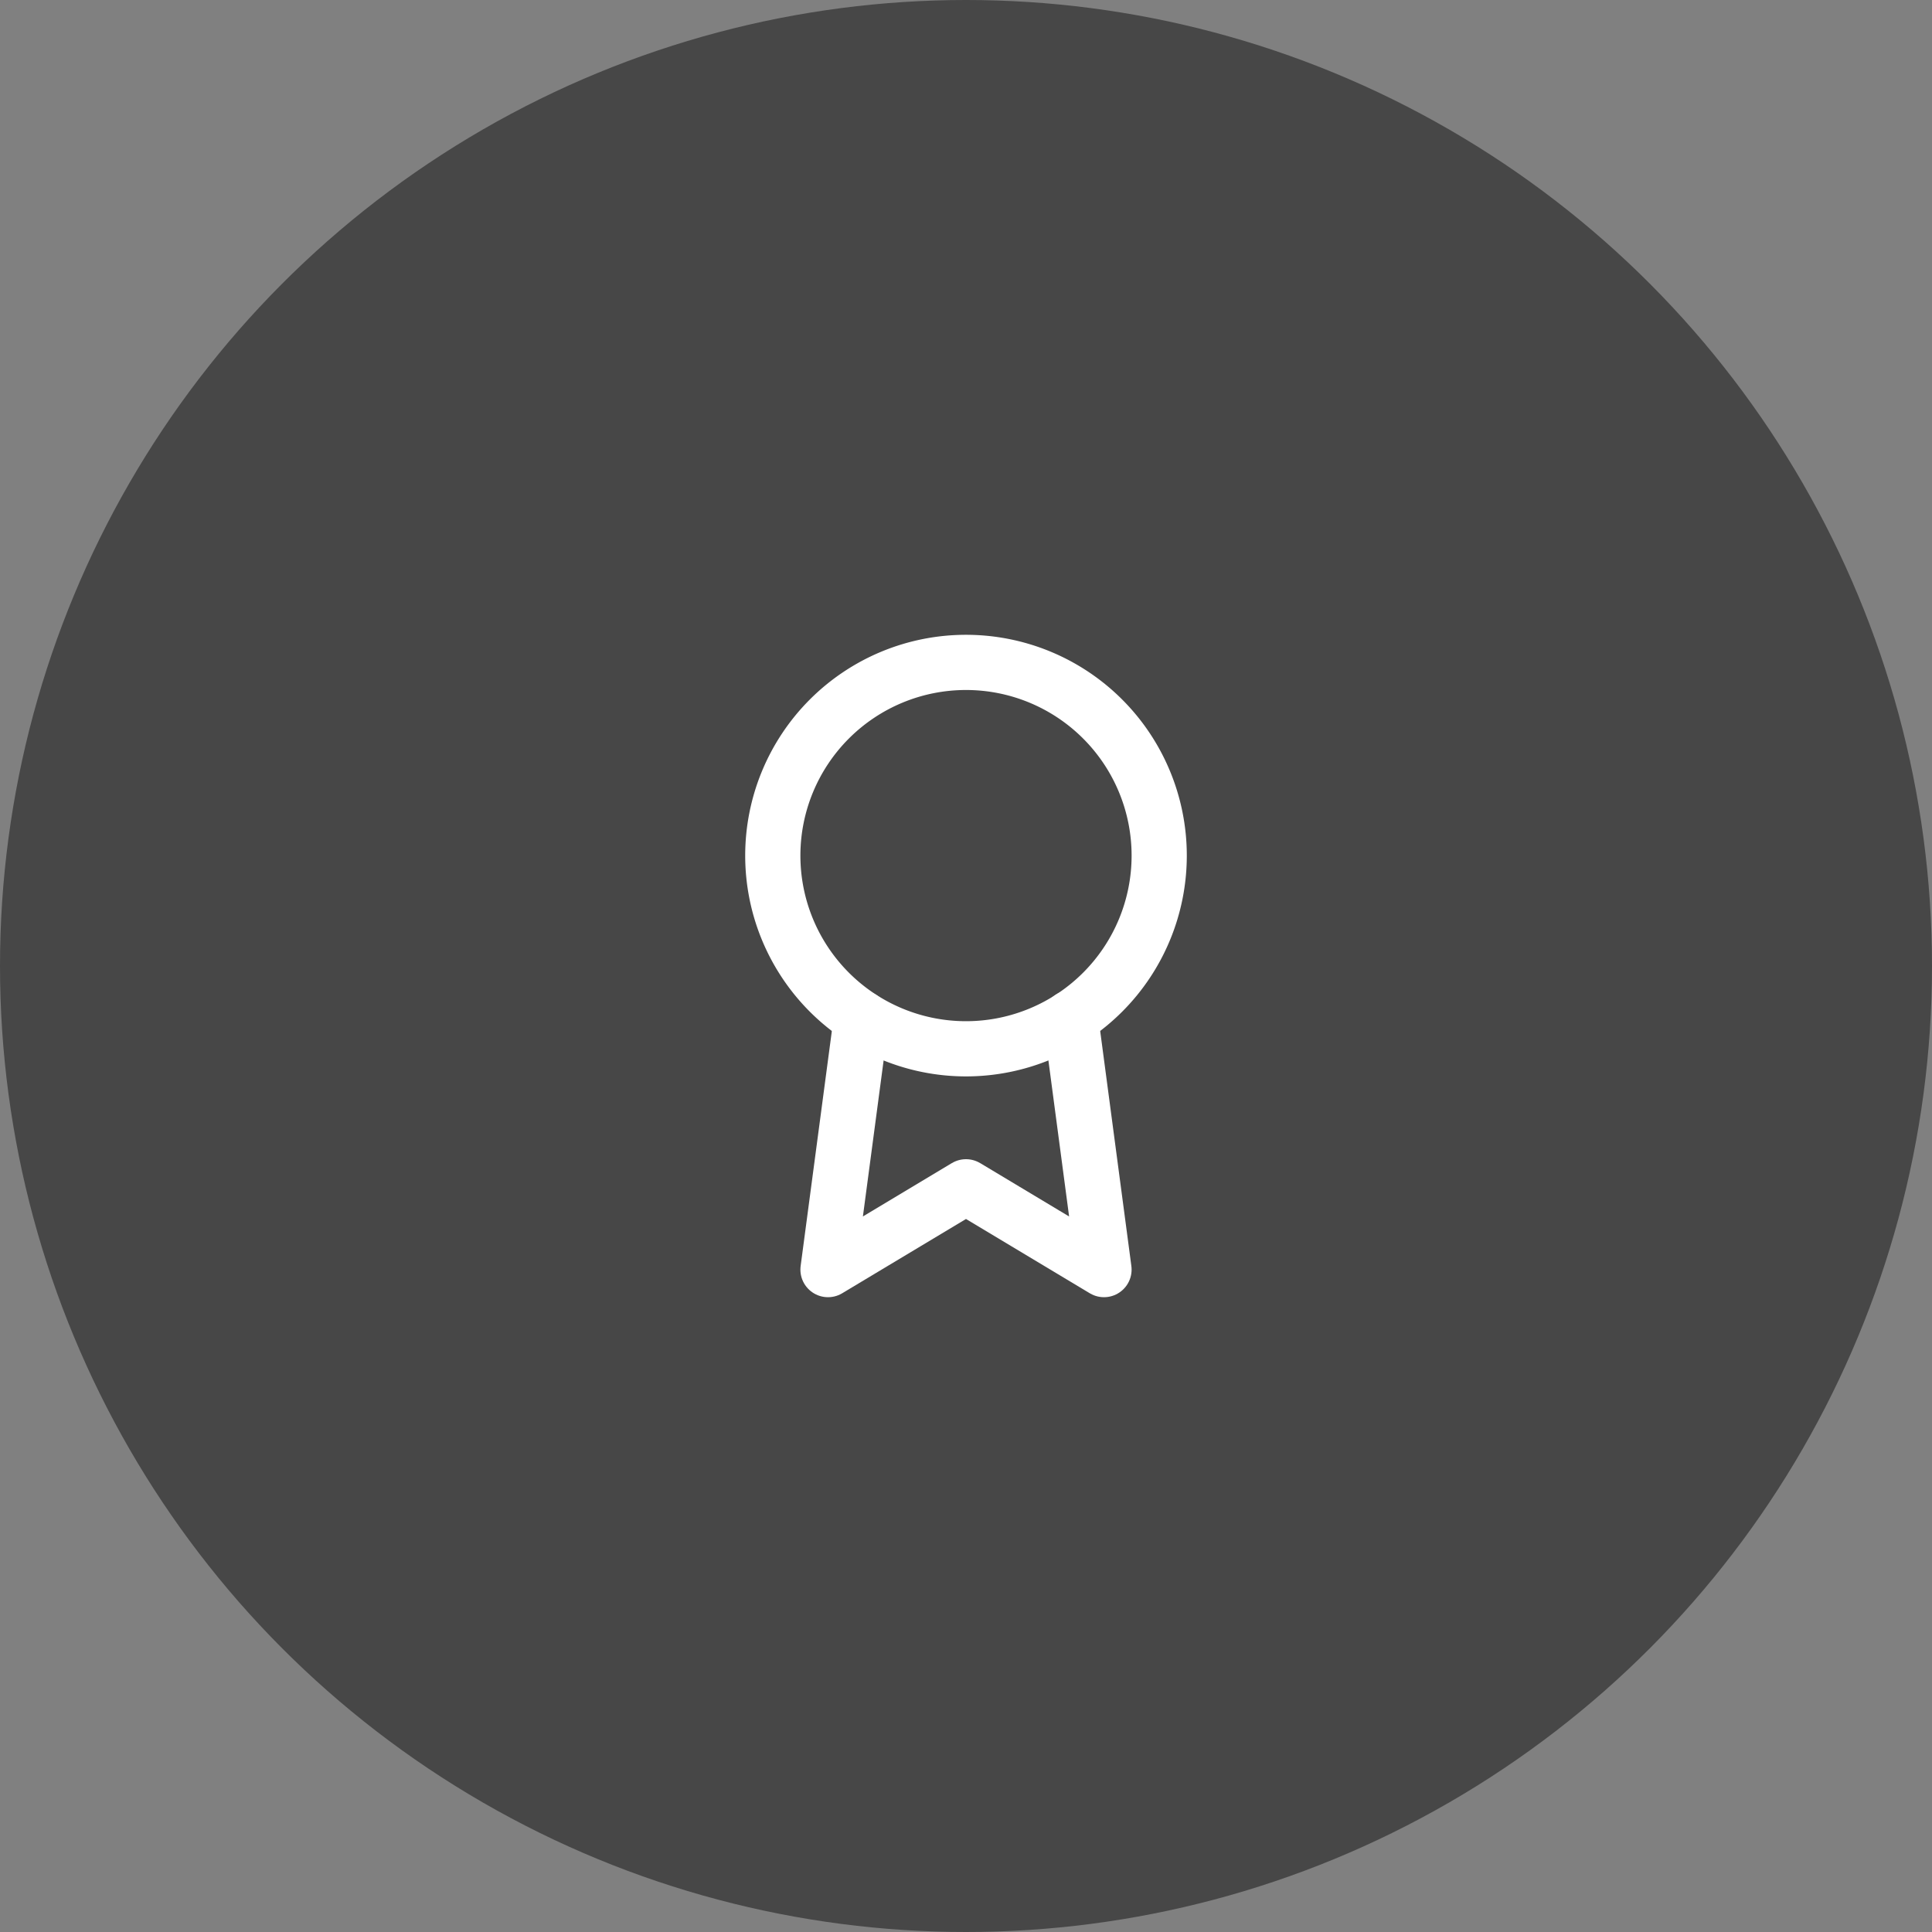
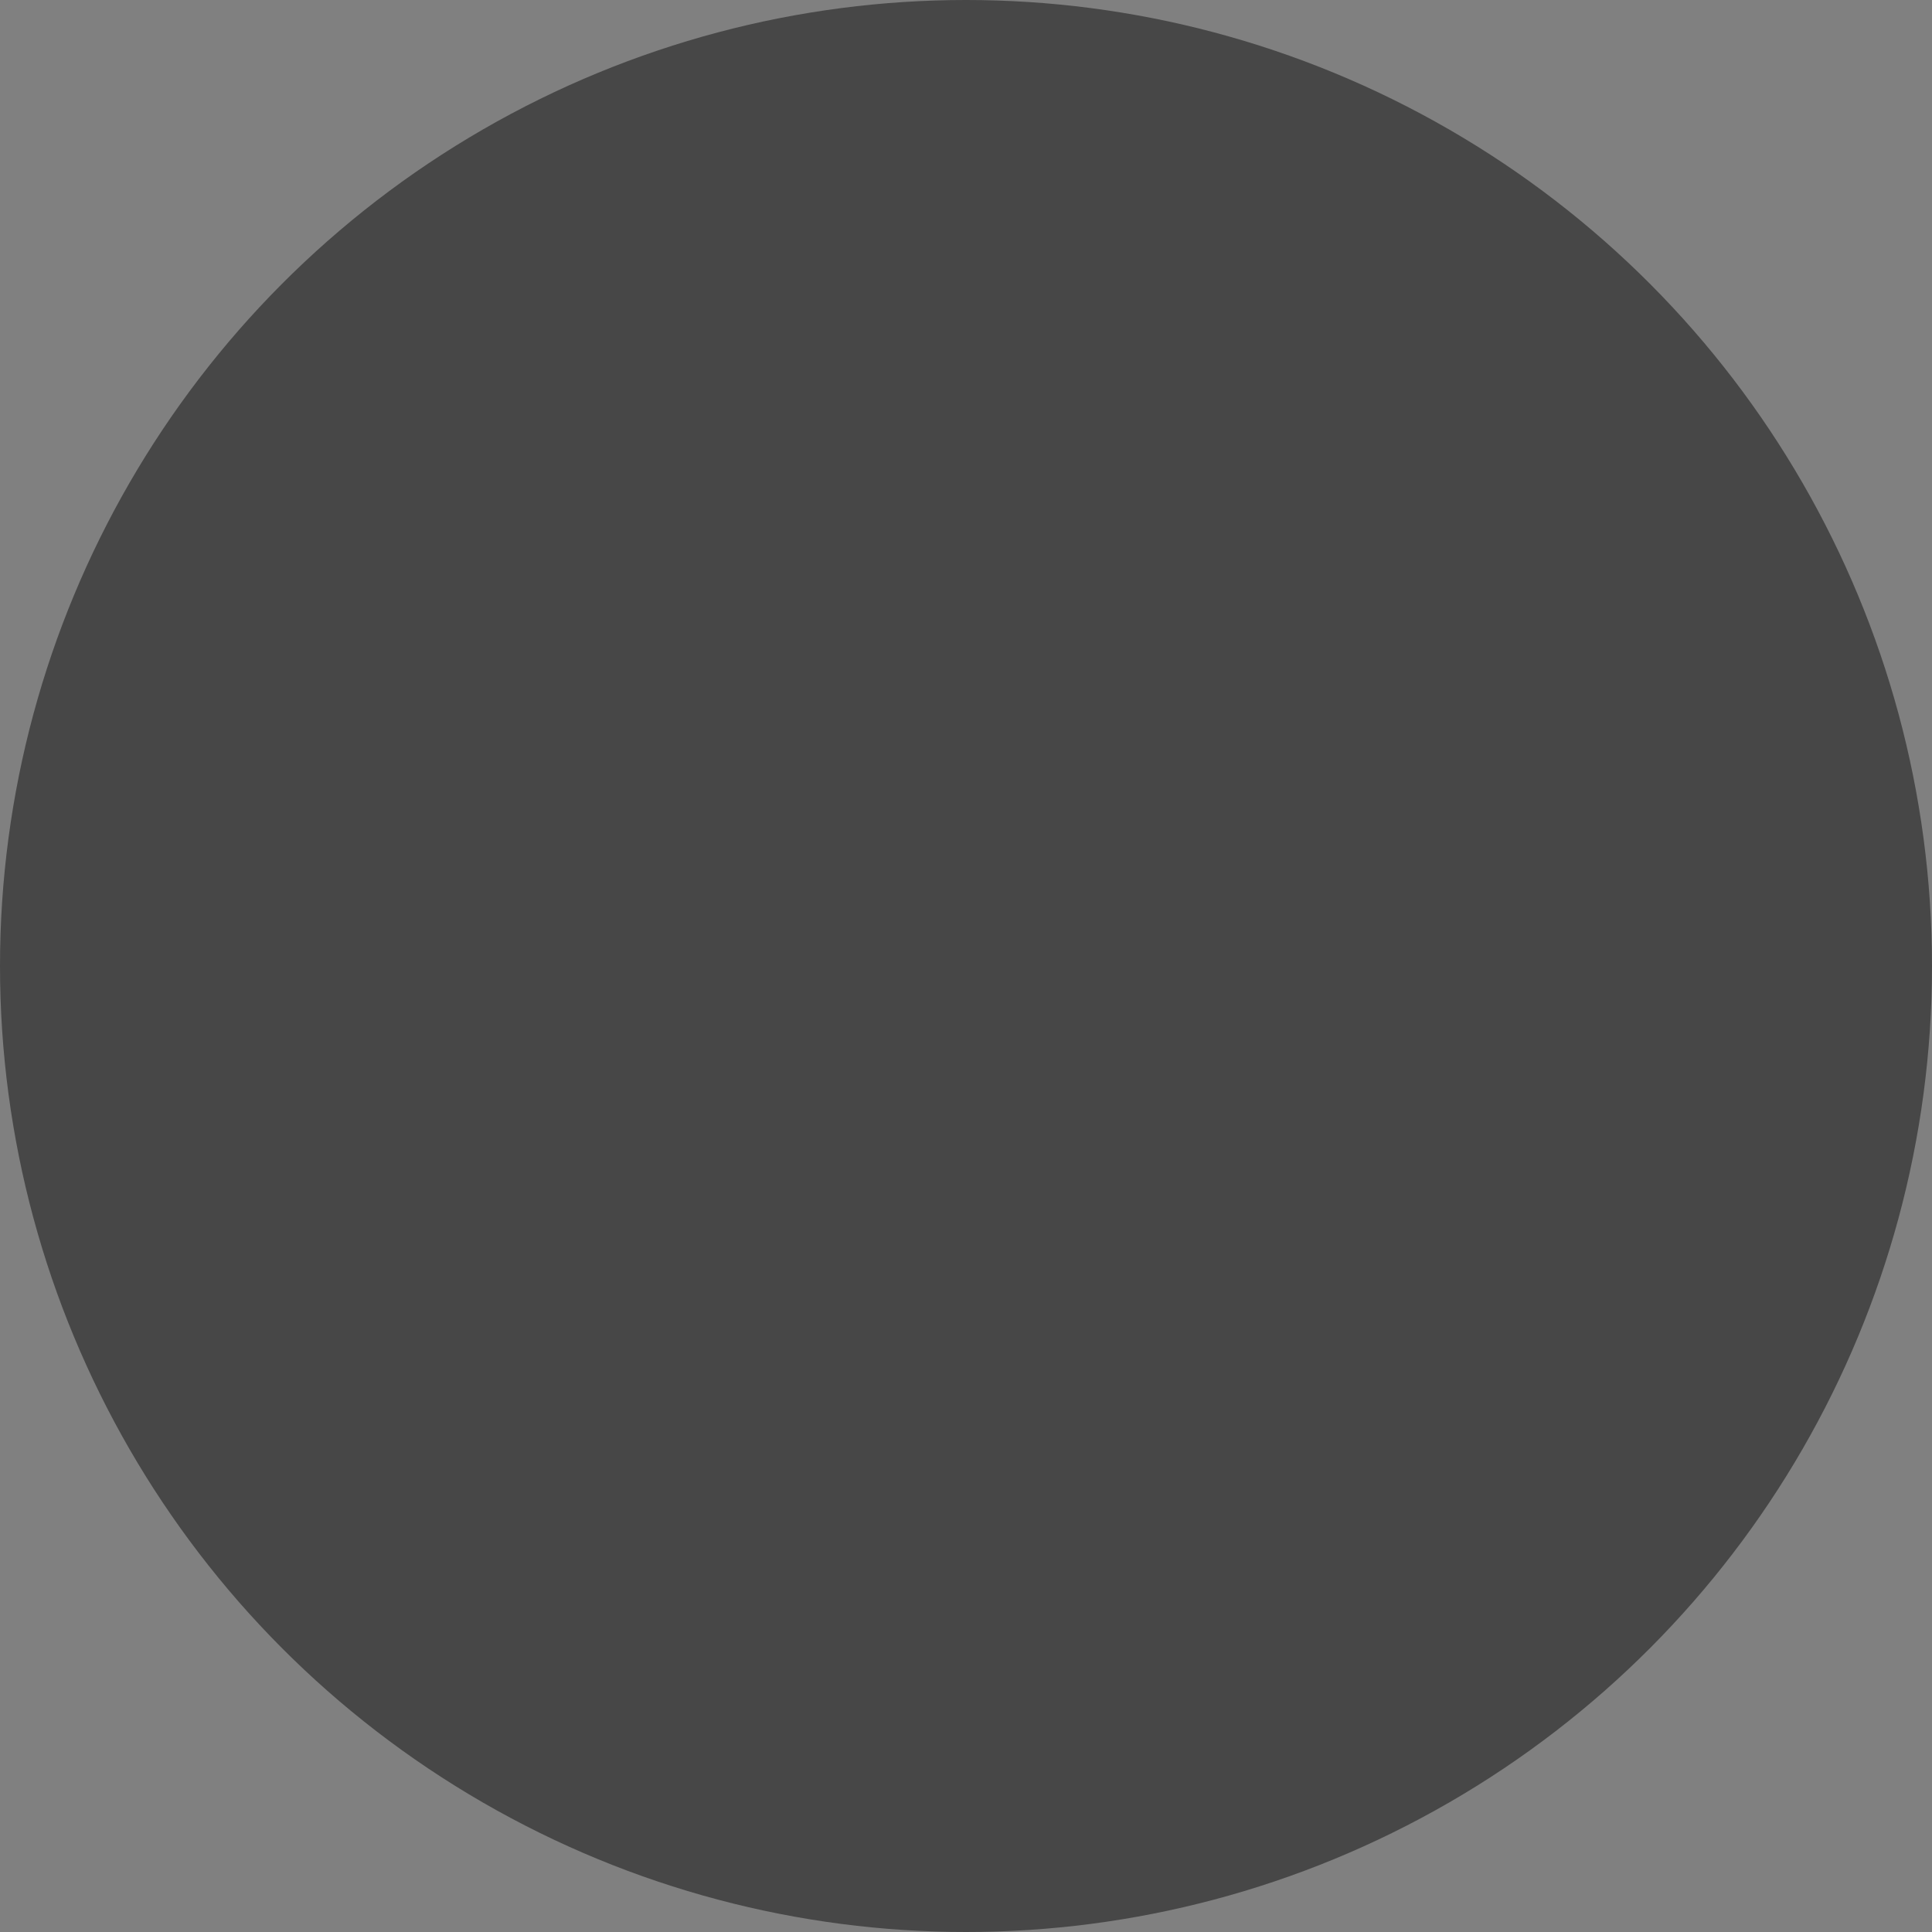
<svg xmlns="http://www.w3.org/2000/svg" width="70" height="70" fill="none">
  <rect width="100%" height="100%" fill="#808080" stroke="none" />
  <circle cx="35" cy="35" r="35" fill="#474747" />
-   <path d="M35 38a7 7 0 100-14 7 7 0 000 14z" stroke="#fff" stroke-width="2" stroke-linecap="round" stroke-linejoin="round" />
-   <path d="M31.21 36.89L30 46l5-3 5 3-1.21-9.12" stroke="#fff" stroke-width="2" stroke-linecap="round" stroke-linejoin="round" />
</svg>